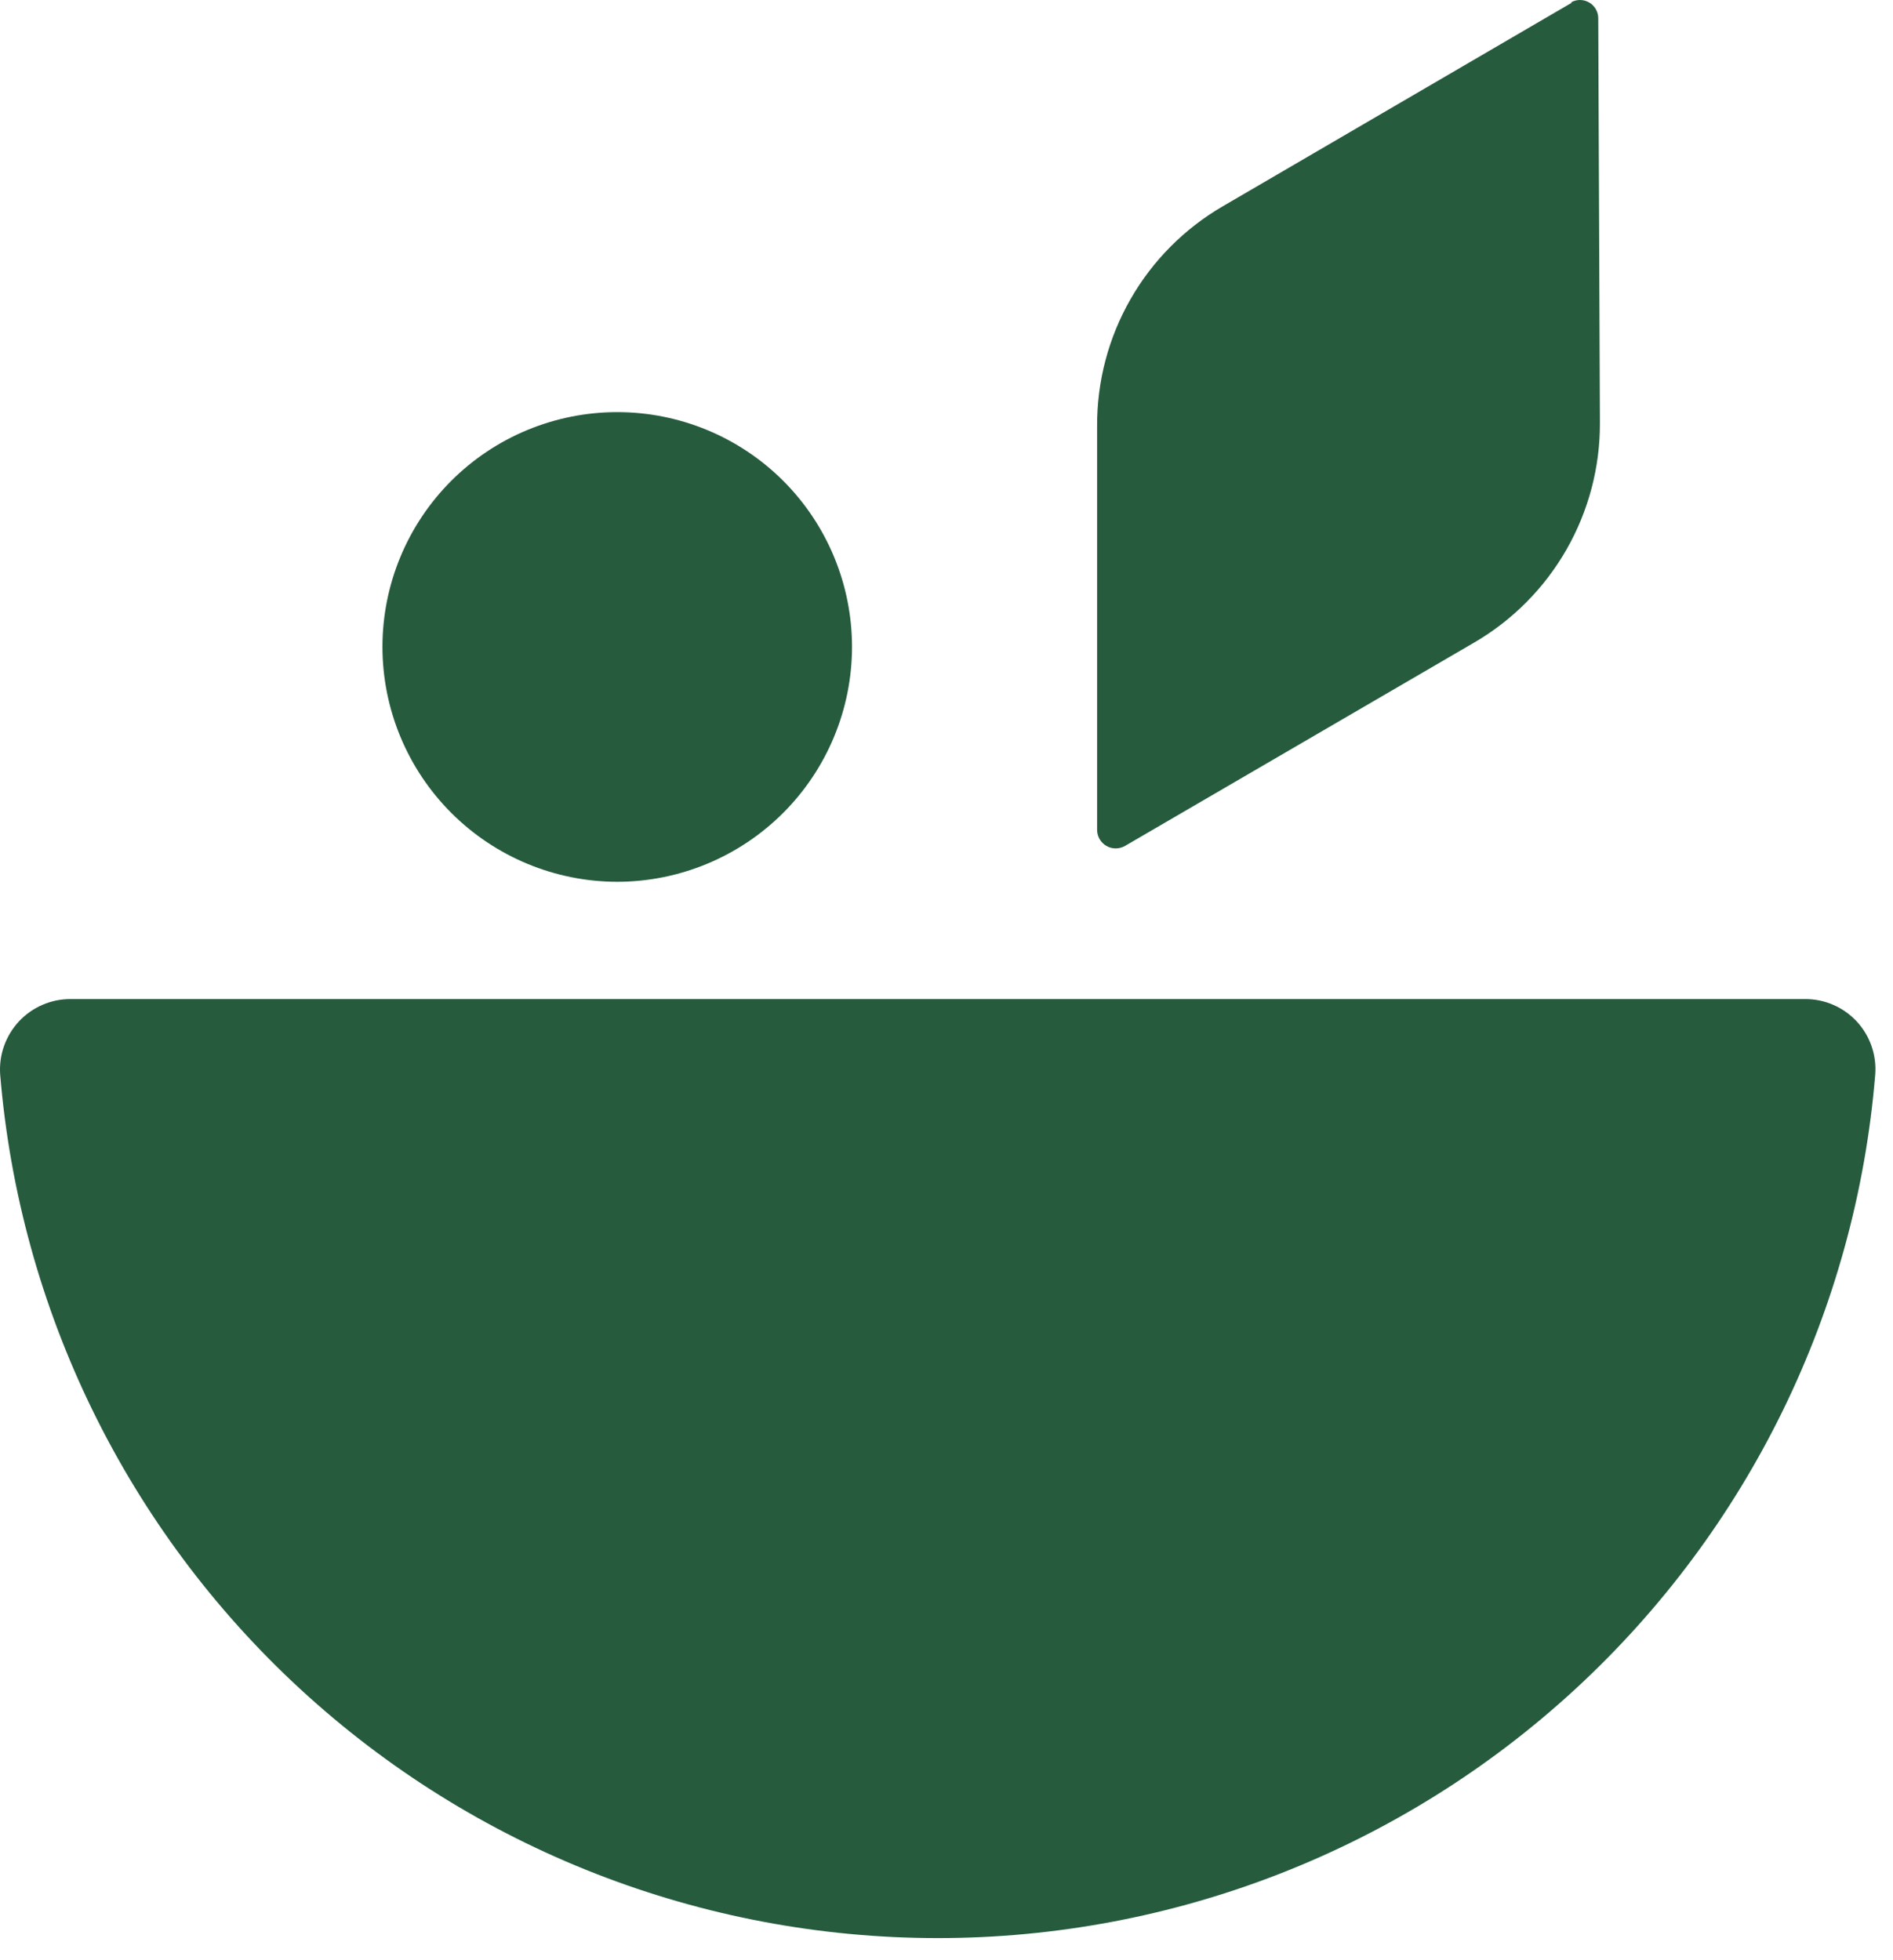
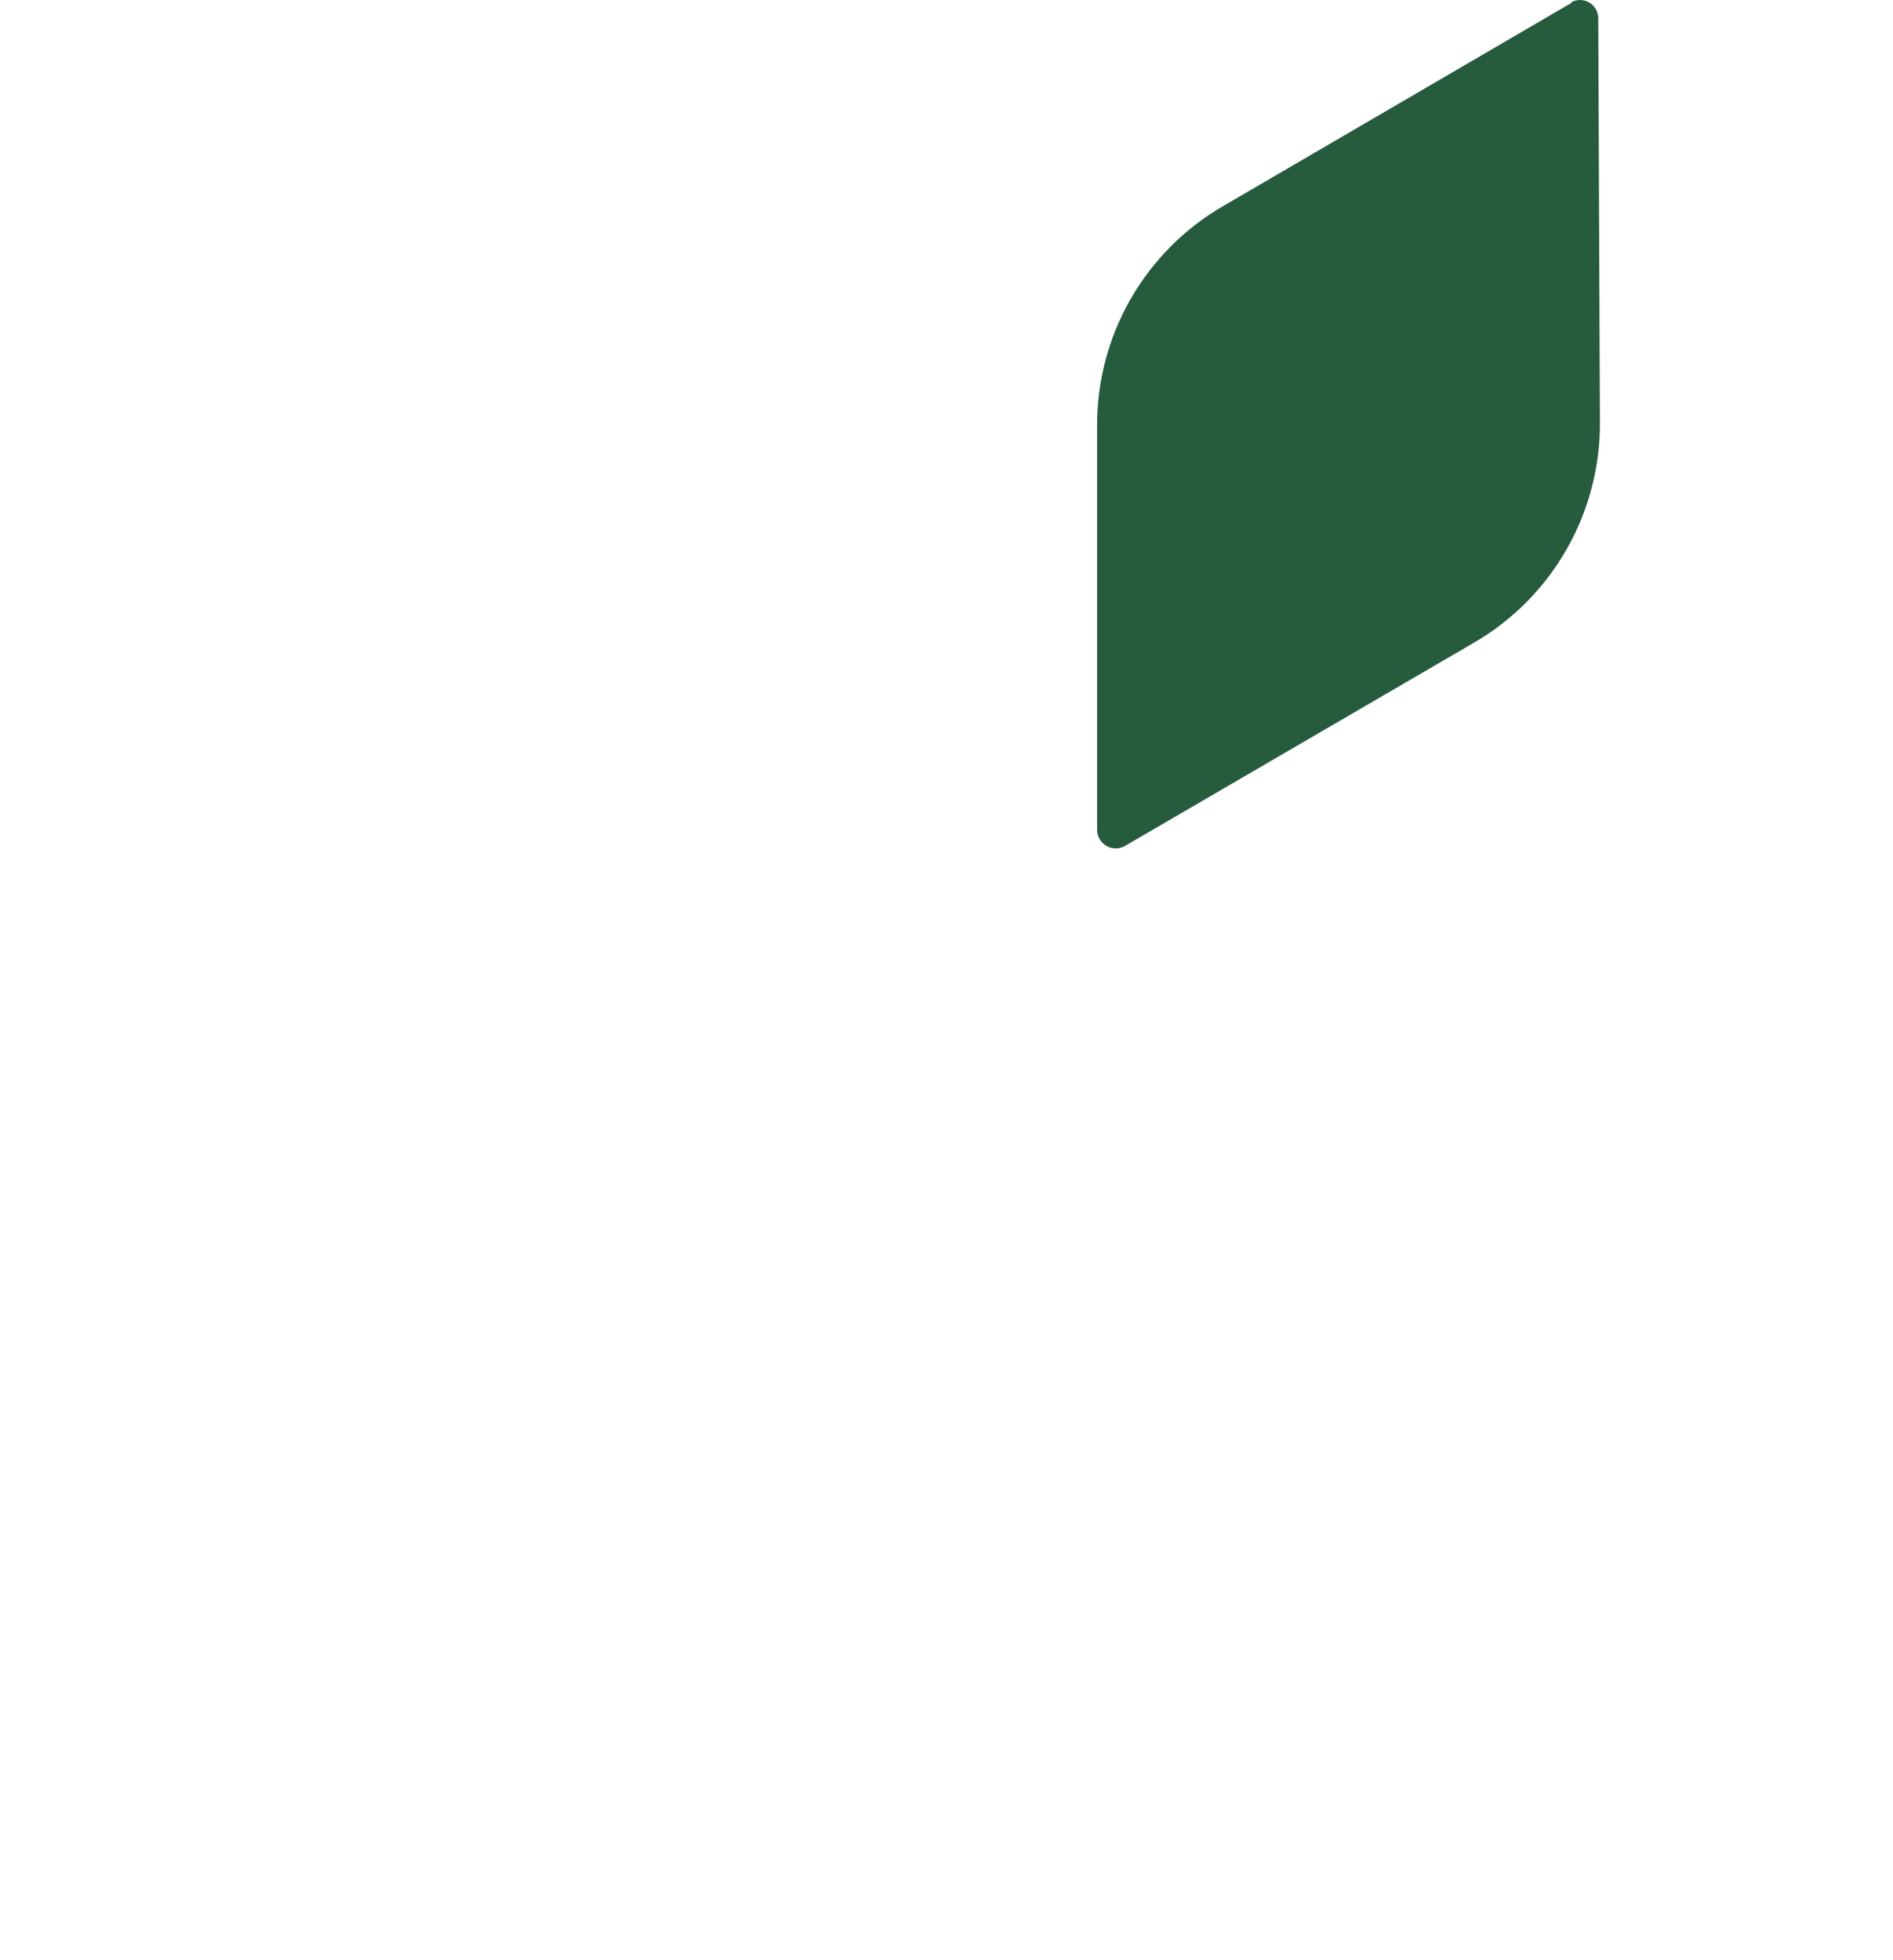
<svg xmlns="http://www.w3.org/2000/svg" fill="none" viewBox="0 0 57 59" height="59" width="57">
-   <path fill="#265B3E" d="M54.355 30.077C54.646 30.076 54.934 30.135 55.201 30.251C55.468 30.367 55.709 30.537 55.907 30.75C56.105 30.963 56.257 31.215 56.353 31.49C56.449 31.765 56.487 32.056 56.465 32.347C55.883 39.433 52.656 46.041 47.426 50.858C42.196 55.675 35.346 58.348 28.235 58.347C21.126 58.346 14.276 55.672 9.047 50.855C3.817 46.039 0.59 39.432 0.005 32.347C-0.015 32.056 0.024 31.764 0.122 31.489C0.219 31.215 0.372 30.963 0.57 30.75C0.769 30.537 1.01 30.367 1.278 30.251C1.545 30.135 1.834 30.076 2.125 30.077H54.355Z" />
  <path fill="#265B3E" d="M47.335 0.077L36.825 6.207C35.667 6.879 34.706 7.845 34.041 9.007C33.375 10.17 33.029 11.487 33.035 12.827V24.987C33.036 25.084 33.062 25.18 33.112 25.265C33.161 25.349 33.232 25.419 33.317 25.468C33.402 25.517 33.498 25.542 33.596 25.542C33.694 25.541 33.79 25.516 33.875 25.467L44.385 19.347C45.543 18.674 46.503 17.707 47.168 16.545C47.833 15.383 48.181 14.066 48.175 12.727L48.125 0.557C48.126 0.459 48.102 0.363 48.053 0.278C48.005 0.193 47.935 0.123 47.85 0.074C47.766 0.025 47.67 -0 47.572 6.73577e-06C47.475 0 47.379 0.027 47.295 0.077" />
-   <path fill="#265B3E" d="M25.655 19.477C25.653 21.351 24.907 23.148 23.582 24.473C22.256 25.798 20.46 26.544 18.585 26.547C16.711 26.544 14.914 25.798 13.589 24.473C12.264 23.148 11.518 21.351 11.516 19.477C11.516 18.548 11.698 17.629 12.054 16.771C12.409 15.913 12.93 15.134 13.586 14.477C14.243 13.821 15.022 13.3 15.88 12.945C16.738 12.59 17.657 12.407 18.585 12.407C20.46 12.407 22.259 13.152 23.585 14.477C24.911 15.803 25.655 17.602 25.655 19.477" />
</svg>